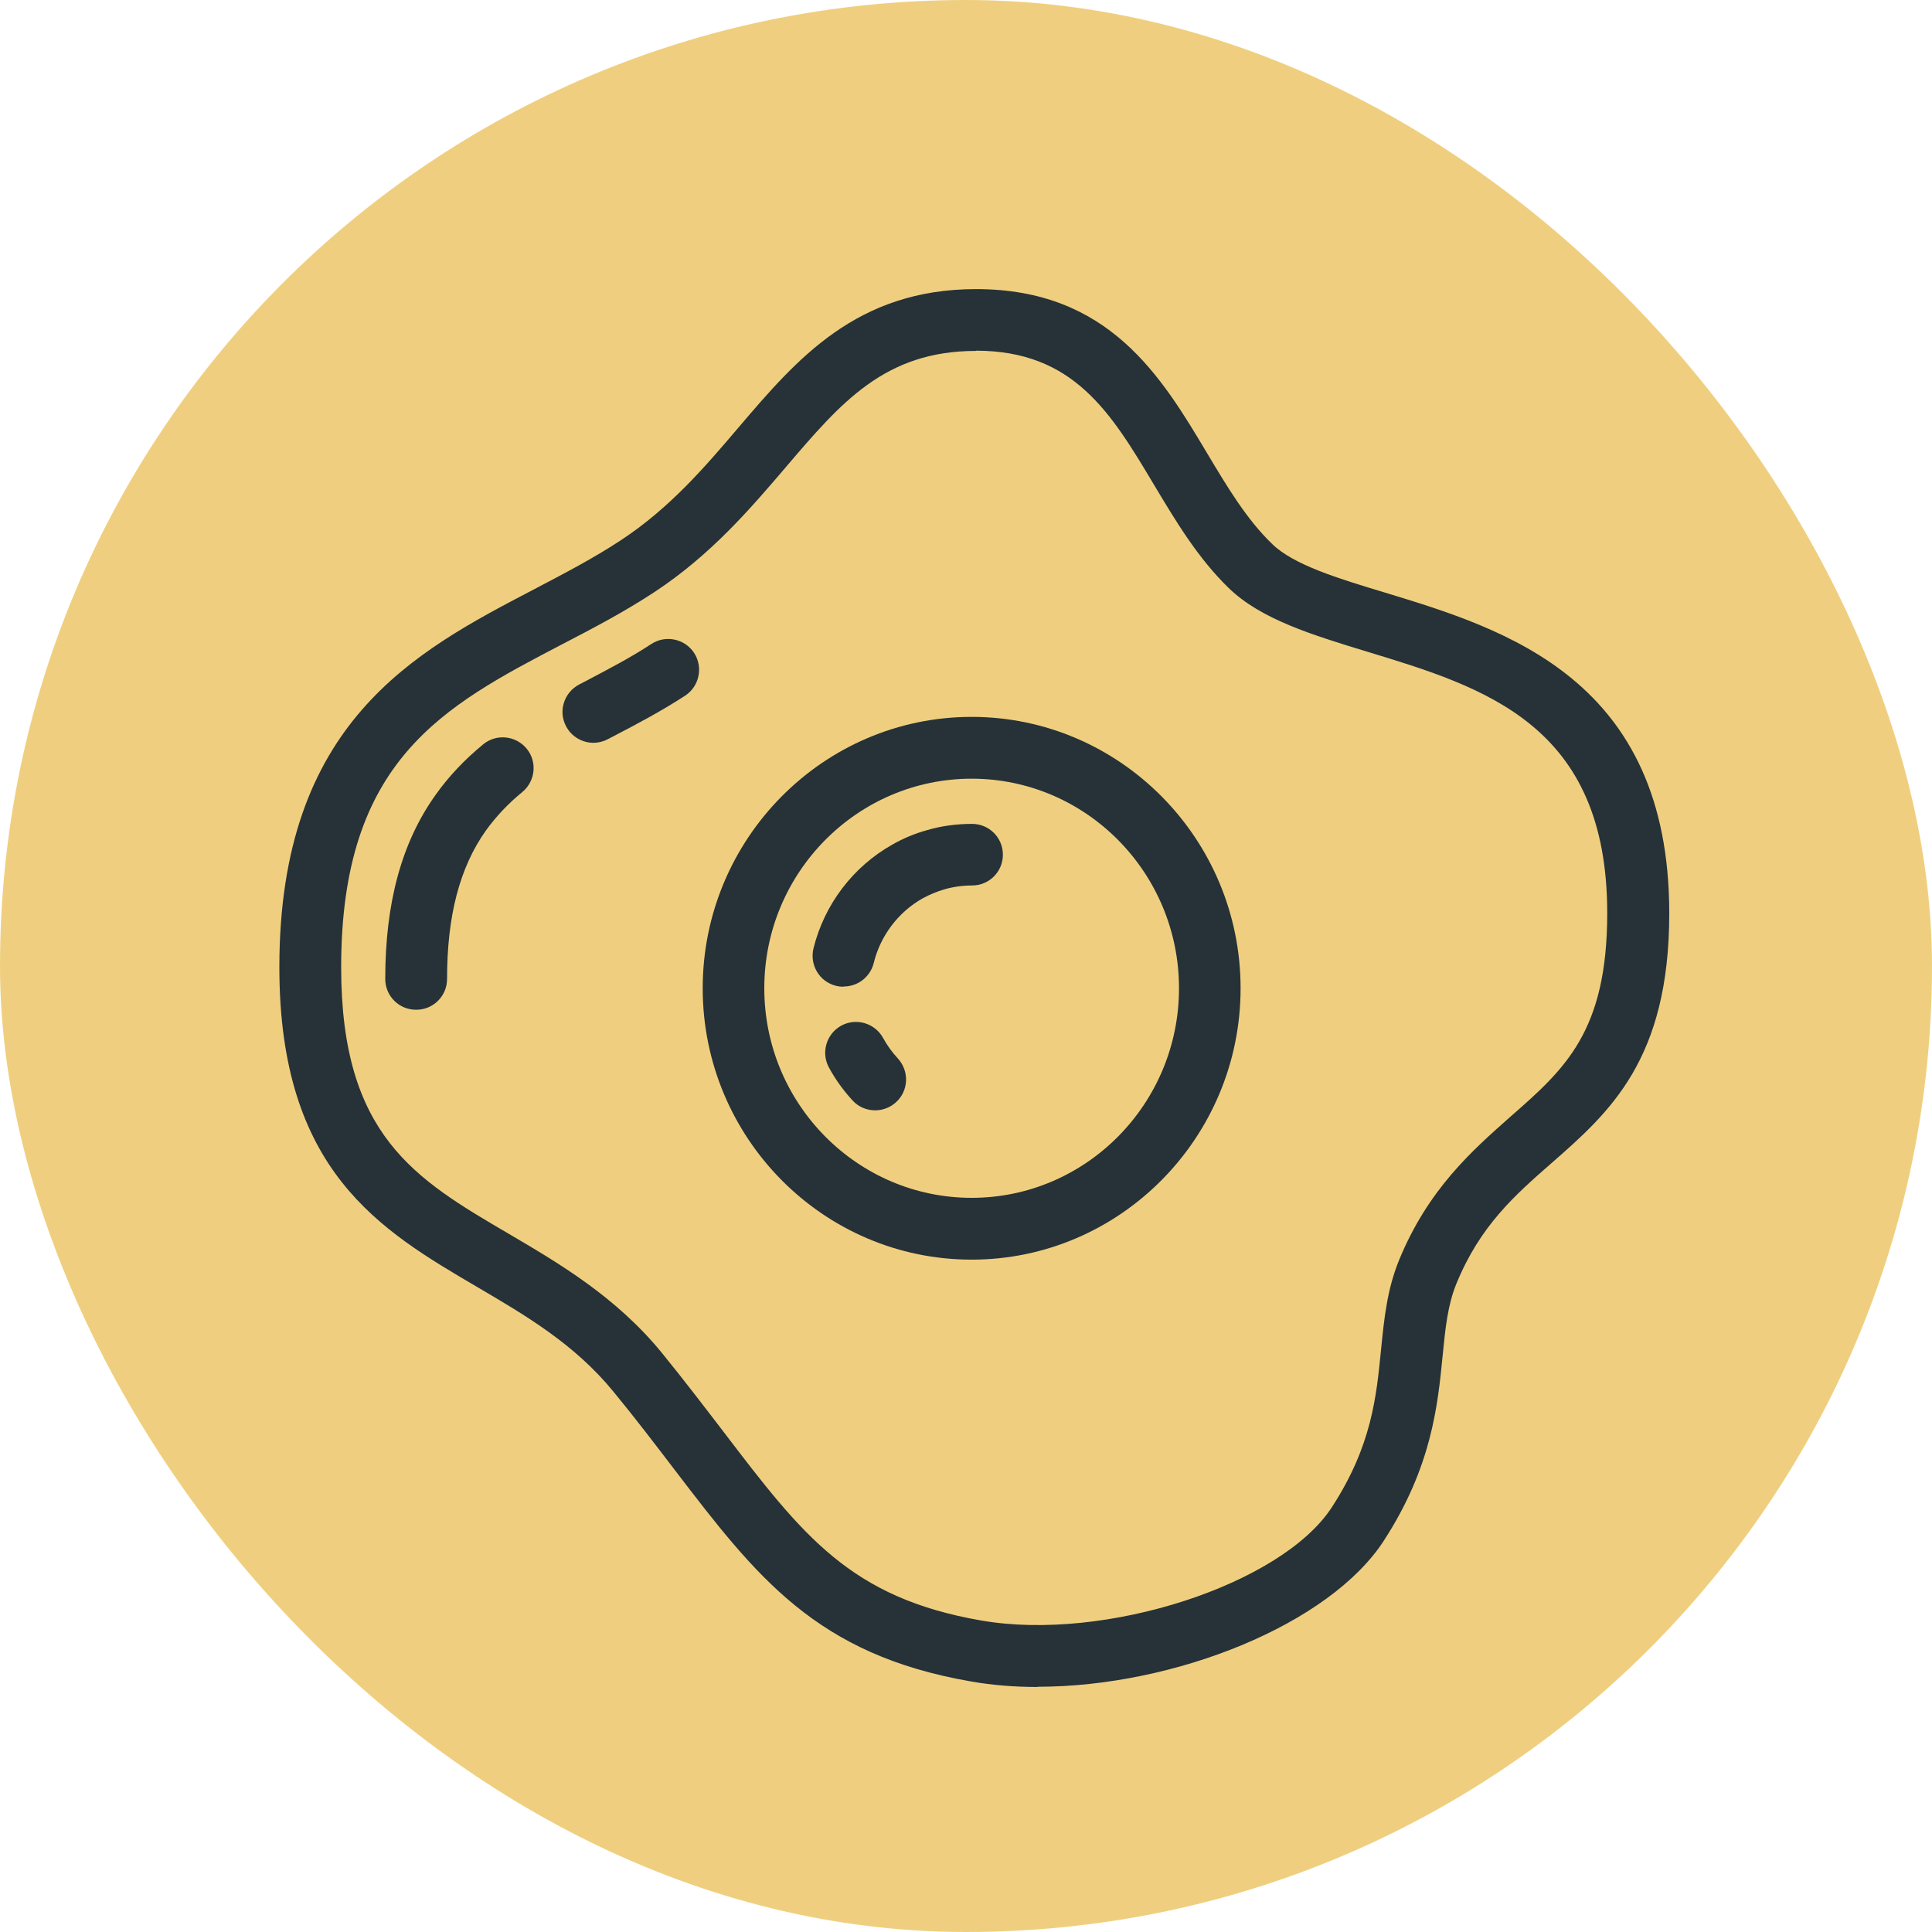
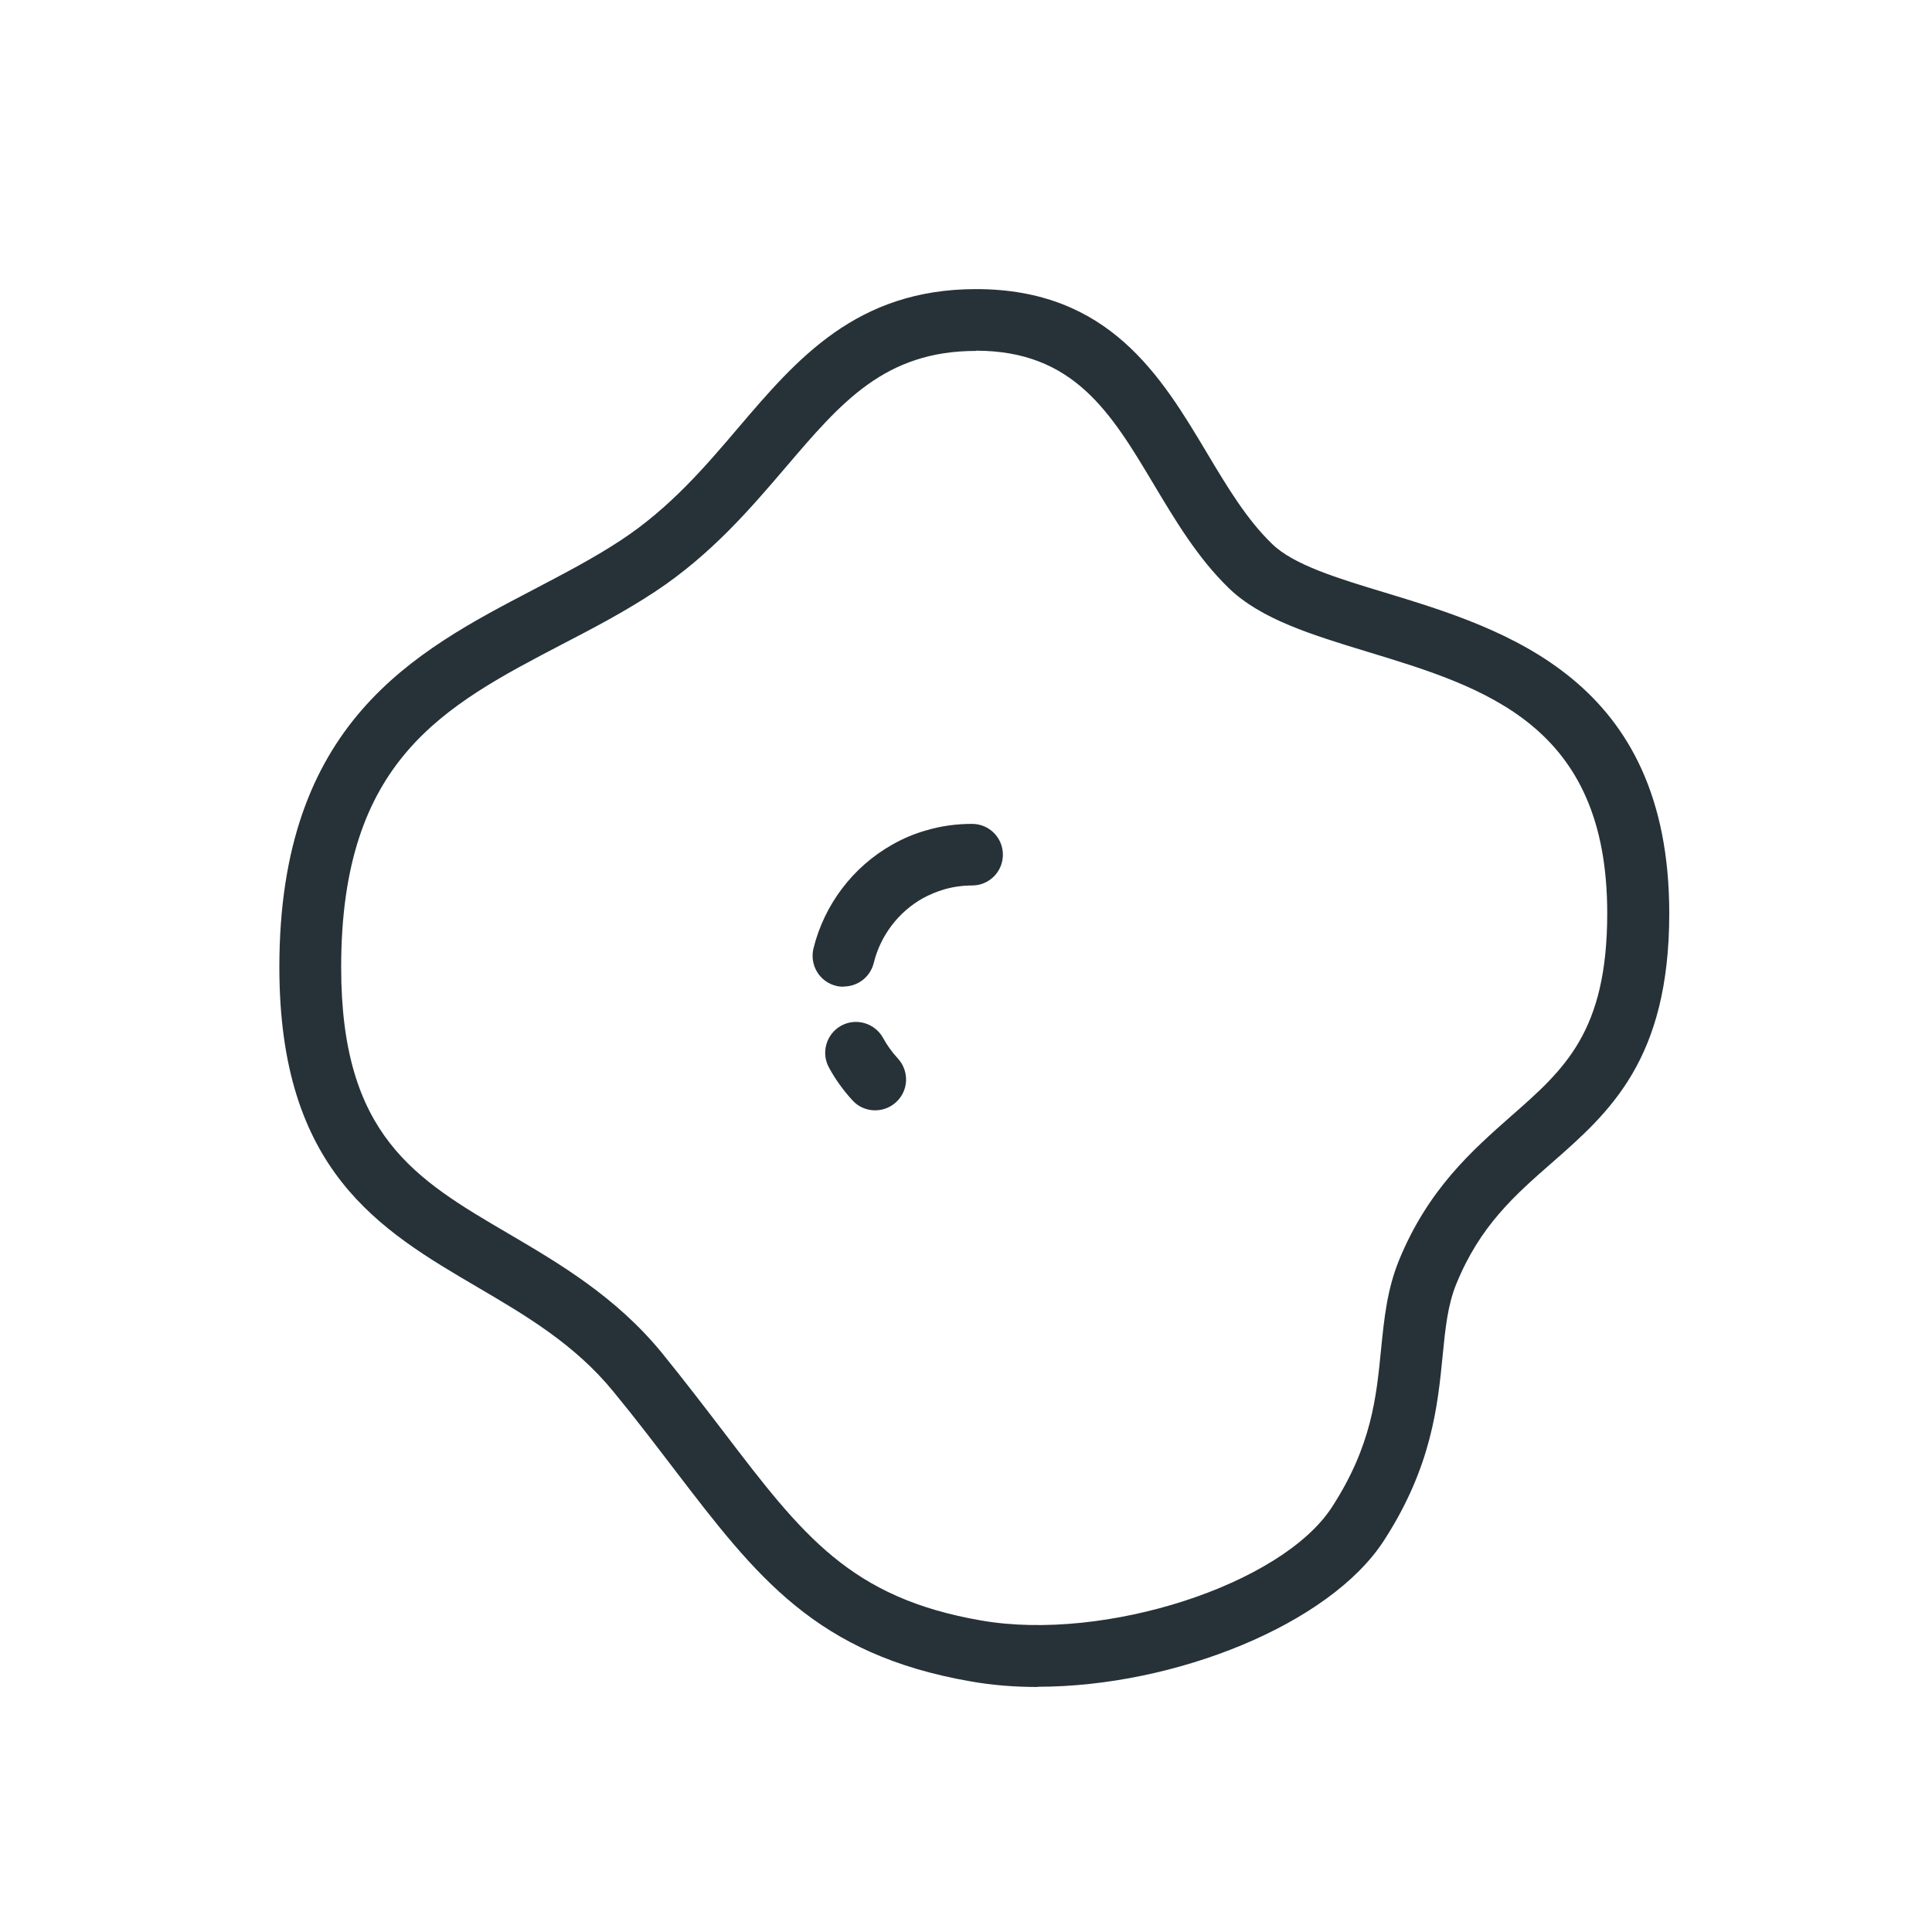
<svg xmlns="http://www.w3.org/2000/svg" id="Layer_2" viewBox="0 0 87.21 87.21">
  <defs>
    <style>.cls-1{opacity:.5;}.cls-2{fill:#263238;}.cls-2,.cls-3{stroke-width:0px;}.cls-3{fill:#e0a000;}</style>
  </defs>
  <g id="Layer_1-2">
    <g class="cls-1">
-       <rect class="cls-3" x="0" y="0" width="87.21" height="87.21" rx="43.6" ry="43.6" />
-     </g>
+       </g>
    <g id="_11.Food">
      <g id="Food-_Stroke_">
        <g id="_42-food-omelette-scrambled-eggs">
          <path class="cls-2" d="m46.84,76.15c-1.04,0-2.05-.08-3.01-.25-7-1.21-9.68-4.72-13.39-9.57-.85-1.11-1.72-2.26-2.74-3.5-1.76-2.16-3.99-3.46-6.15-4.73-4.4-2.58-8.94-5.24-8.94-14.44,0-11.05,6.1-14.24,11.48-17.05,1.39-.73,2.7-1.41,3.93-2.22,2.22-1.46,3.8-3.31,5.33-5.11,2.61-3.06,5.31-6.23,10.71-6.23,6,0,8.36,3.94,10.43,7.41.92,1.54,1.79,2.99,2.93,4.09.97.95,2.98,1.56,5.1,2.2,5.42,1.65,12.83,3.9,12.83,14.48,0,6.61-2.7,8.98-5.3,11.26-1.67,1.46-3.24,2.84-4.31,5.46-.39.95-.5,2.02-.62,3.25-.22,2.23-.49,5.01-2.65,8.34-2.45,3.79-9.45,6.6-15.63,6.6Zm-2.78-60.31c-4.12,0-6.09,2.32-8.59,5.25-1.58,1.85-3.37,3.95-5.92,5.63-1.35.89-2.78,1.64-4.17,2.36-5.36,2.8-9.98,5.22-9.98,14.58,0,7.6,3.34,9.56,7.56,12.03,2.26,1.33,4.83,2.83,6.91,5.37h0c1.04,1.28,1.97,2.5,2.79,3.57,3.57,4.68,5.72,7.5,11.64,8.52,5.58.97,13.57-1.62,15.83-5.13,1.79-2.76,2-4.97,2.21-7.1.14-1.39.27-2.7.81-4.03,1.32-3.22,3.31-4.96,5.05-6.5,2.43-2.13,4.35-3.82,4.35-9.17,0-8.51-5.52-10.19-10.86-11.81-2.45-.75-4.77-1.45-6.23-2.87-1.4-1.36-2.4-3.04-3.37-4.66-1.94-3.25-3.62-6.05-8.04-6.05Z" />
-           <path class="cls-2" d="m18.78,45.58c-.77,0-1.39-.62-1.39-1.39,0-3.44.74-6.17,2.28-8.32.59-.83,1.29-1.57,2.14-2.27.59-.49,1.47-.4,1.96.19.49.59.4,1.47-.19,1.96-.66.54-1.19,1.11-1.64,1.73-1.19,1.67-1.76,3.86-1.76,6.71,0,.77-.62,1.39-1.39,1.39Zm8.01-12.05c-.5,0-.99-.27-1.24-.75-.36-.68-.09-1.52.59-1.88l.25-.13c1.06-.56,2.07-1.08,3.01-1.7.64-.42,1.51-.24,1.93.4.42.64.24,1.51-.4,1.93-1.06.69-2.17,1.28-3.25,1.84l-.25.13c-.21.11-.43.16-.64.16Z" />
-           <path class="cls-2" d="m43.86,56.86c-6.7,0-12.14-5.5-12.14-12.25s5.45-12.25,12.14-12.25,12.14,5.5,12.14,12.25-5.45,12.25-12.14,12.25Zm0-21.71c-5.16,0-9.36,4.24-9.36,9.46s4.2,9.46,9.36,9.46,9.36-4.24,9.36-9.46-4.2-9.46-9.36-9.46Z" />
          <path class="cls-2" d="m39.5,50.12c-.37,0-.75-.15-1.02-.45-.41-.45-.77-.94-1.06-1.48-.37-.67-.12-1.52.55-1.89.67-.37,1.52-.12,1.89.55.18.33.41.65.67.93.52.57.49,1.45-.08,1.97-.27.25-.61.37-.95.37Zm-1.43-5.58c-.11,0-.22-.01-.33-.04-.75-.18-1.2-.94-1.02-1.69.49-1.98,1.78-3.68,3.55-4.68.49-.28,1.01-.5,1.55-.65.67-.2,1.36-.29,2.06-.29.77,0,1.39.62,1.39,1.39s-.62,1.39-1.39,1.39c-.43,0-.86.06-1.27.18-.33.1-.65.23-.96.4-1.1.62-1.91,1.69-2.21,2.92-.16.64-.73,1.06-1.35,1.06Z" />
        </g>
      </g>
    </g>
  </g>
</svg>